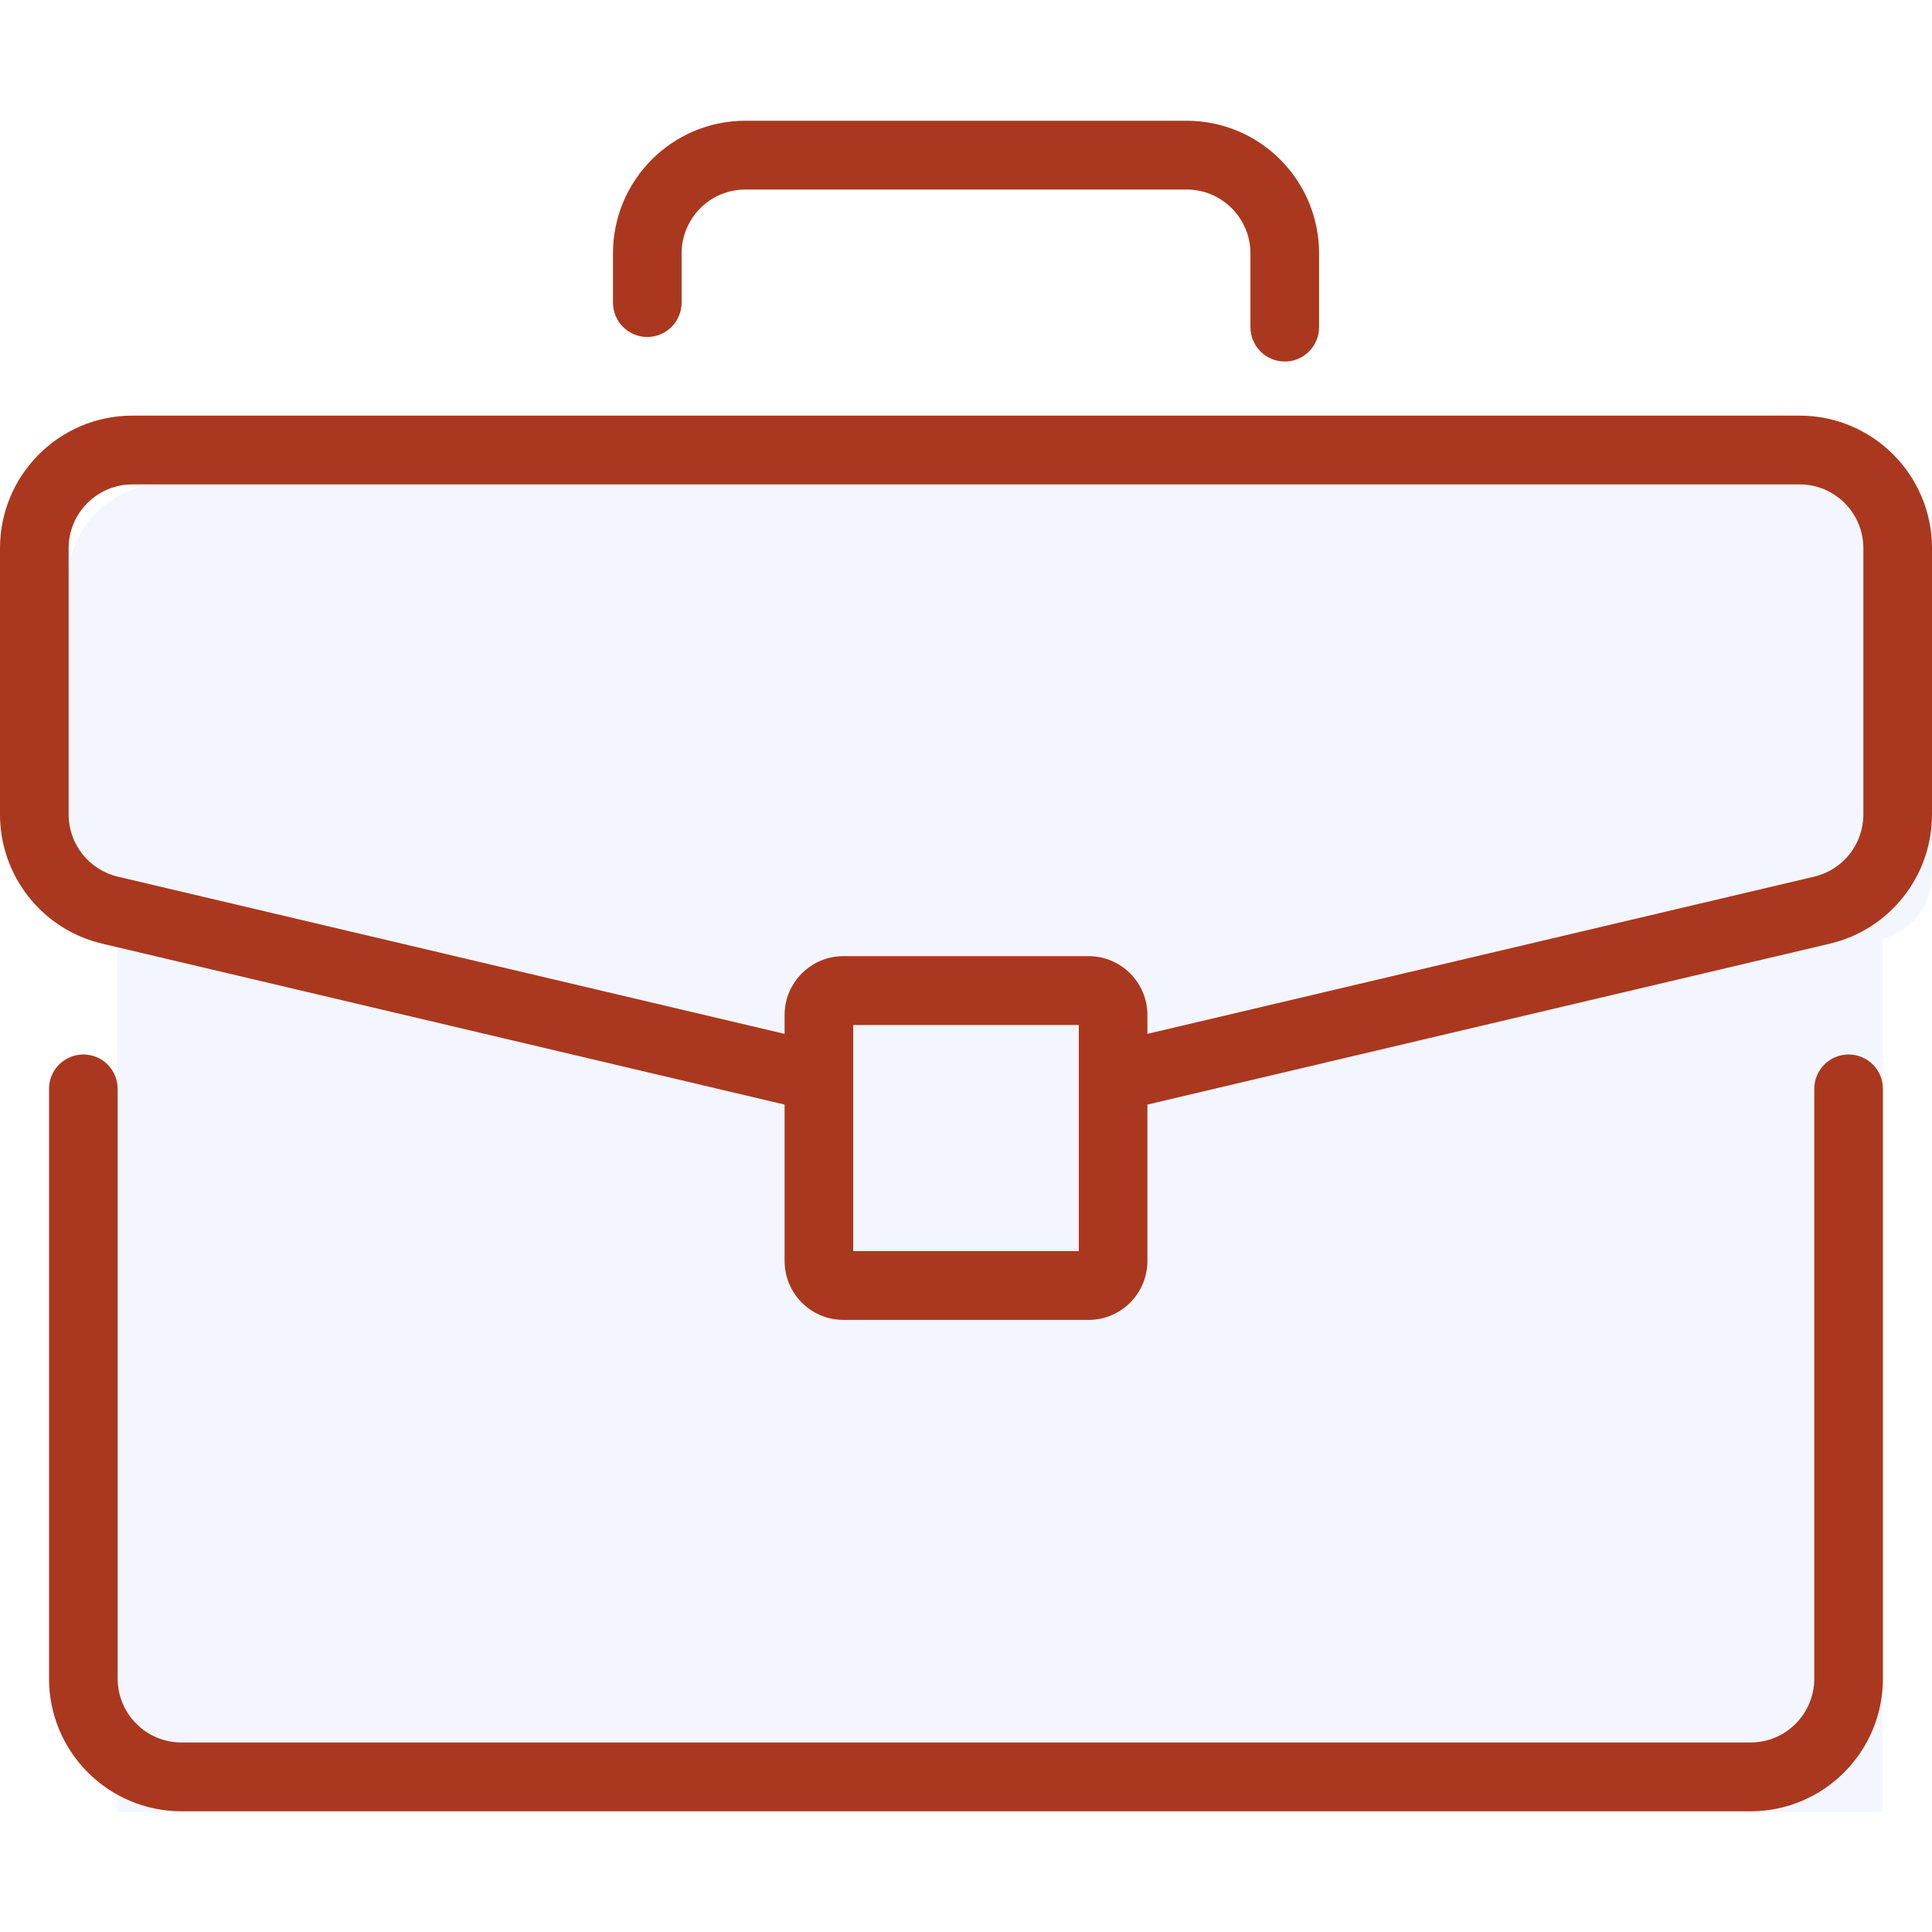
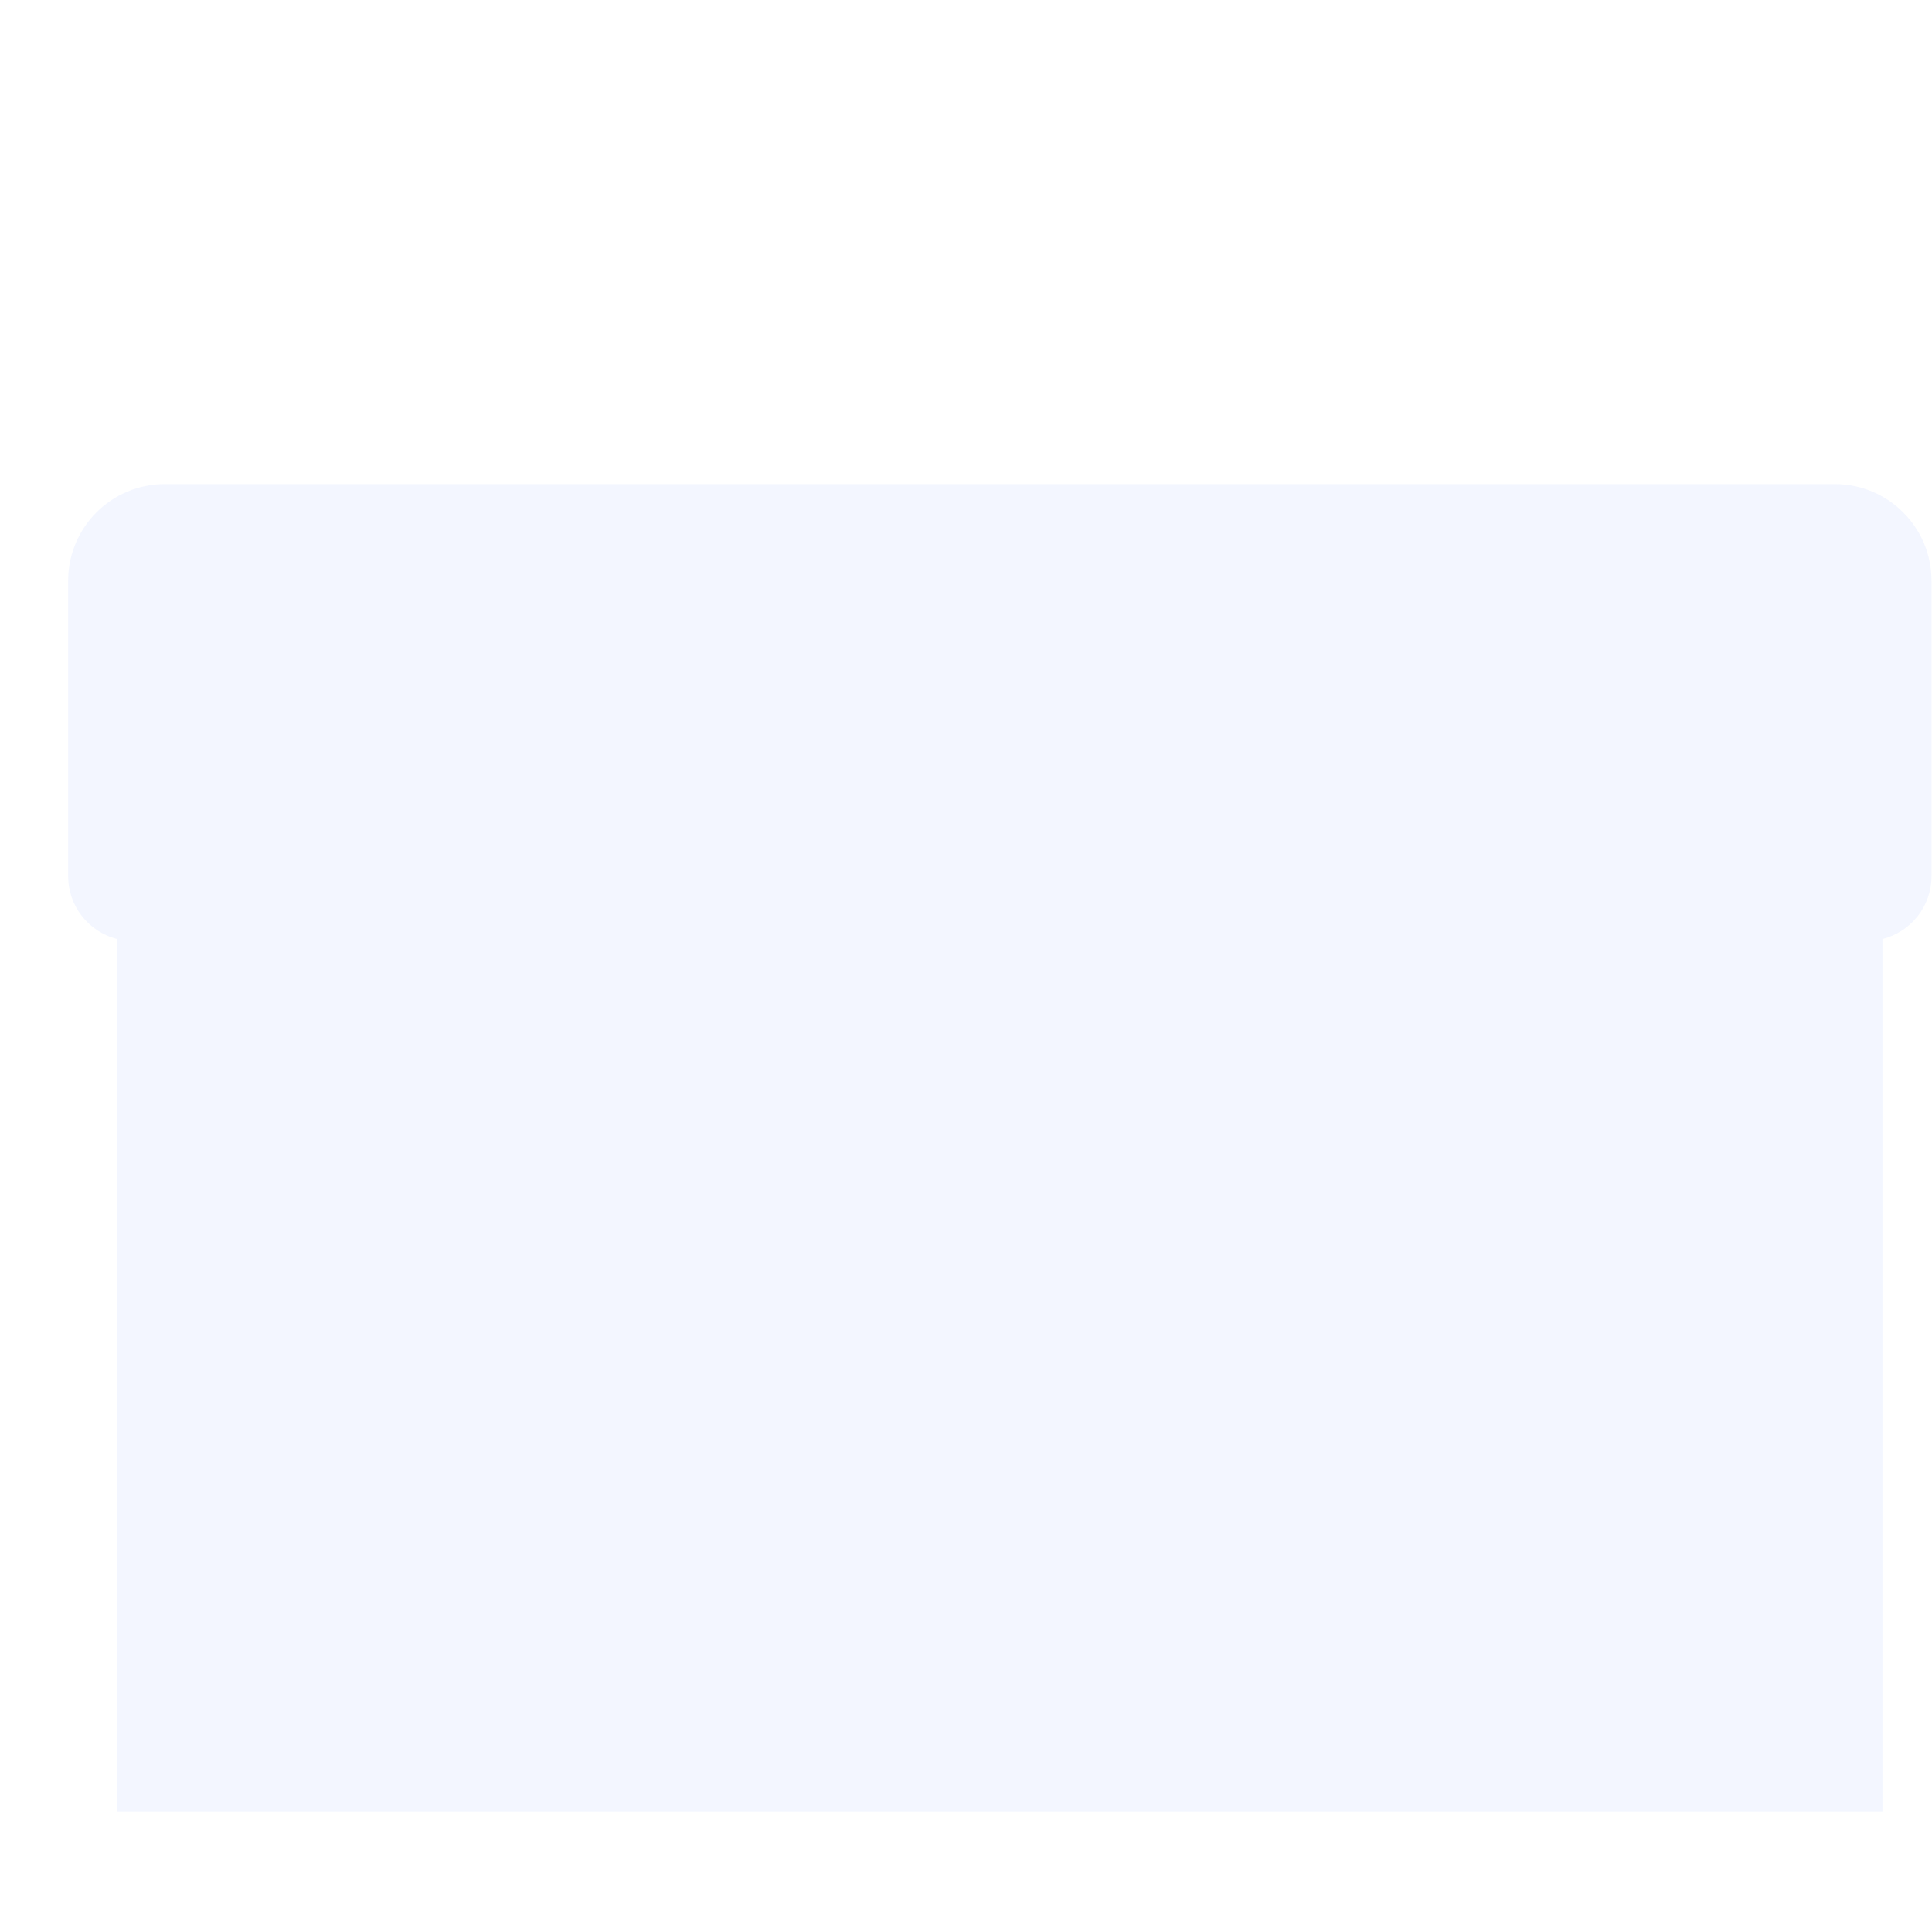
<svg xmlns="http://www.w3.org/2000/svg" version="1.1" id="Layer_1" x="0px" y="0px" width="40px" height="40px" viewBox="0 0 40 40" enable-background="new 0 0 40 40" xml:space="preserve">
  <path opacity="0.05" fill="#0045FF" enable-background="new    " d="M37.989,10.022H3.411c-1.104,0-2,0.896-2,2v6.118  c0,0.615,0.418,1.152,1.015,1.301v18.074h36.549V19.441c0.596-0.149,1.015-0.686,1.015-1.301v-6.118  C39.989,10.918,39.094,10.022,37.989,10.022z M23.746,21.224h-6.092v6.109h6.092V21.224z" />
-   <path fill="#AA381E" d="M15.432,3.924c-0.729,0-1.32,0.592-1.32,1.323v1.018c0,0.393-0.318,0.712-0.711,0.712  s-0.71-0.319-0.71-0.712V5.247c0-1.517,1.227-2.747,2.741-2.747h9.137c1.514,0,2.741,1.23,2.741,2.747v1.526  c0,0.393-0.317,0.712-0.71,0.712s-0.711-0.319-0.711-0.712V5.247c0-0.73-0.592-1.323-1.32-1.323H15.432z M0,11.352  c0-1.517,1.227-2.747,2.741-2.747h34.518c1.515,0,2.741,1.23,2.741,2.747v5.511c0,1.275-0.875,2.382-2.113,2.674l-14.131,3.332  v3.236c0,0.675-0.545,1.222-1.218,1.222h-5.076c-0.673,0-1.218-0.547-1.218-1.222v-3.236l-14.13-3.332  C0.875,19.244,0,18.137,0,16.862V11.352z M16.244,21.405v-0.388c0-0.674,0.545-1.221,1.218-1.221h5.076  c0.673,0,1.218,0.547,1.218,1.221v0.388l13.805-3.255c0.597-0.141,1.018-0.674,1.018-1.288v-5.511c0-0.73-0.59-1.322-1.319-1.322  H2.741c-0.729,0-1.32,0.592-1.32,1.322v5.511c0,0.614,0.421,1.147,1.018,1.288L16.244,21.405z M17.665,21.221v4.681h4.67v-4.681  H17.665z M1.726,21.832c0.392,0,0.71,0.318,0.71,0.711v12.21c0,0.73,0.591,1.323,1.32,1.323h32.488c0.729,0,1.319-0.593,1.319-1.323  v-12.21c0-0.393,0.318-0.711,0.71-0.711c0.393,0,0.711,0.318,0.711,0.711v12.21c0,1.517-1.227,2.747-2.74,2.747H3.756  c-1.514,0-2.741-1.23-2.741-2.747v-12.21C1.015,22.15,1.333,21.832,1.726,21.832z" />
</svg>